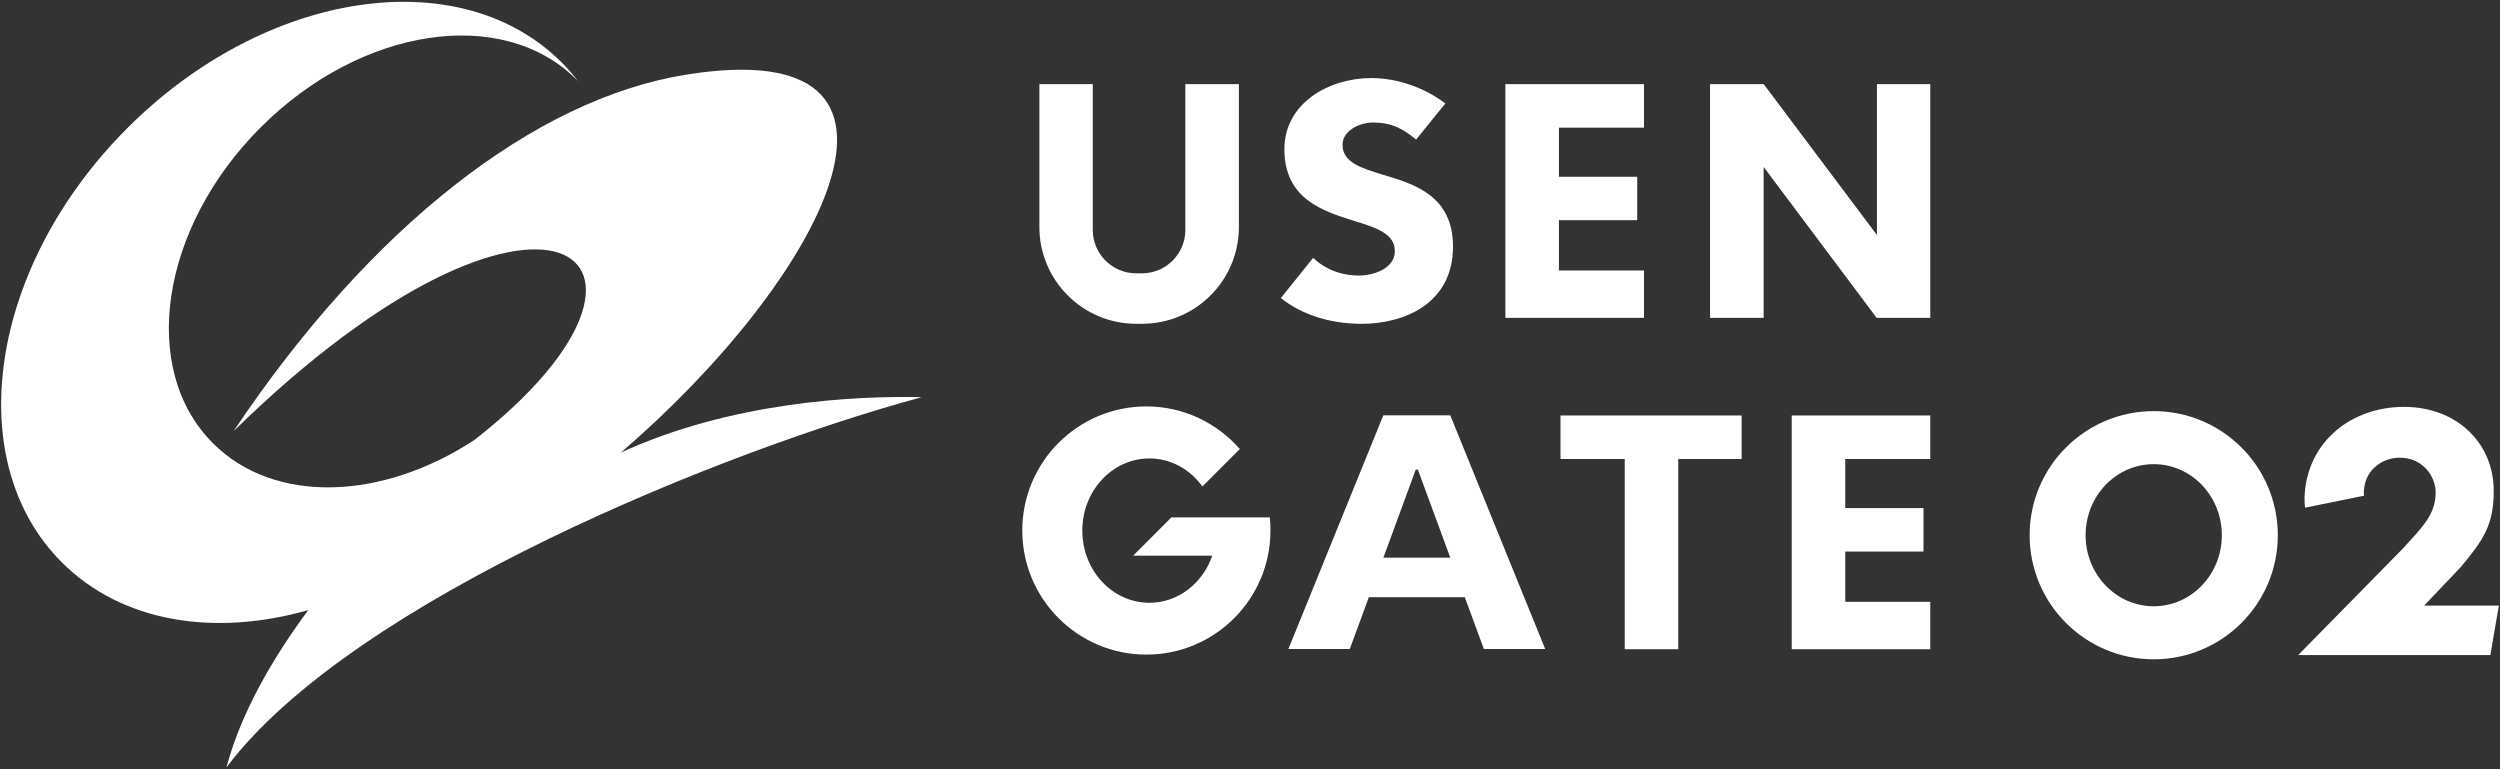
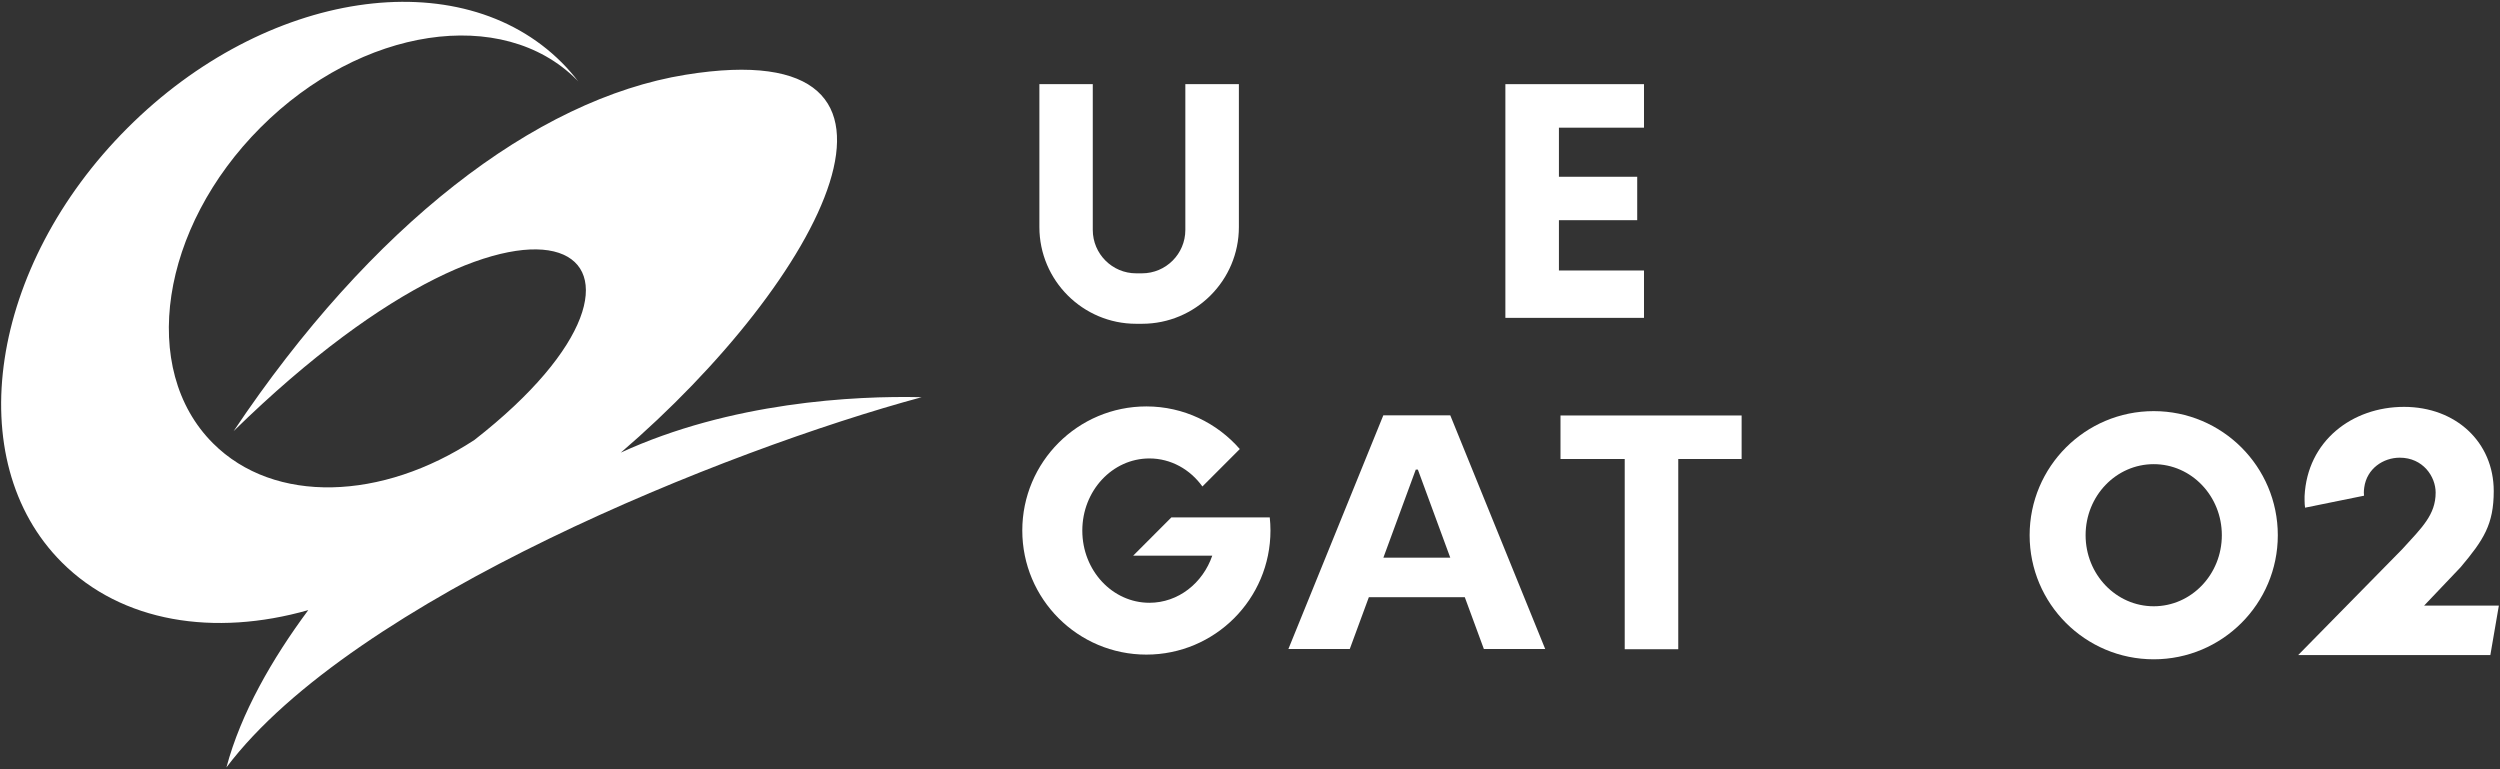
<svg xmlns="http://www.w3.org/2000/svg" width="494" height="152" viewBox="0 0 494 152" fill="none">
  <rect x="0" y="0" width="494" height="152" fill="#333333" stroke="none" />
  <g clip-path="url(#clip0_10174_165827)">
-     <path d="M275.614 49.598C275.614 46.148 271.894 44.988 267.554 43.638C261.424 41.718 253.794 39.328 253.794 29.498C253.794 20.368 262.614 15.428 270.924 15.428C276.124 15.428 281.414 17.278 285.604 20.438C284.874 21.338 280.494 26.768 279.824 27.578C277.214 25.418 274.964 24.208 271.284 24.208C268.774 24.208 265.284 25.748 265.284 28.608C265.284 32.108 269.014 33.228 273.344 34.548C279.474 36.378 287.114 38.658 287.114 48.738C287.114 60.018 277.414 63.988 269.074 63.988C262.884 63.988 257.224 62.198 253.094 58.898C253.784 58.038 258.774 51.808 259.484 50.938C261.784 53.178 264.964 54.448 268.564 54.448C271.304 54.448 275.624 53.128 275.624 49.608" fill="white" />
-     <path d="M348.494 32.989V62.809H337.904V16.629H348.514L370.884 46.439V16.629H381.424V62.809H370.824L348.494 32.989Z" fill="white" />
    <path d="M224.493 63.979C213.973 63.979 205.383 55.419 205.383 44.869V16.629H215.933V45.439C215.933 50.169 219.783 54.009 224.493 54.009H225.663C230.383 54.009 234.223 50.169 234.223 45.439V16.629H244.803V44.869C244.803 55.419 236.233 63.979 225.663 63.979H224.493Z" fill="white" />
    <path d="M324.853 16.629V25.229H308.043V34.929H323.513V43.509H308.043V53.449H324.853V62.809H297.463V16.629H324.853Z" fill="white" />
    <path d="M122.613 89.488C162.513 55.278 188.623 6.188 135.483 14.768C105.653 19.588 73.213 44.788 46.163 85.188C107.343 25.348 140.453 50.508 93.753 86.928C75.523 98.888 54.223 99.728 42.083 87.588C27.443 72.958 31.673 45.008 51.513 25.168C71.353 5.318 99.303 1.098 113.933 15.738C114.053 15.858 114.163 15.988 114.283 16.108C113.273 14.798 112.183 13.538 110.993 12.348C90.873 -7.772 52.443 -1.972 25.173 25.308C-2.107 52.578 -7.907 91.008 12.213 111.118C24.093 122.998 42.343 125.838 60.913 120.558C53.783 130.178 47.593 140.928 44.743 151.638C69.783 118.388 143.723 88.858 182.113 78.488C168.853 78.168 144.303 79.458 122.603 89.468L122.613 89.488Z" fill="white" />
    <path d="M467.133 97.938C467.033 97.218 467.173 96.338 467.173 96.338C467.673 92.588 470.943 90.438 474.193 90.438C478.773 90.438 481.283 94.158 481.283 97.338C481.283 101.708 478.593 104.238 474.683 108.518L454.123 129.438H492.093L493.773 119.668H479.003L479.623 119.018L486.213 112.088C490.763 106.688 492.763 103.628 492.763 97.038C492.763 87.398 485.303 80.398 475.033 80.398C464.763 80.398 455.903 87.148 455.383 98.048C455.383 98.048 455.353 99.608 455.483 100.318L467.143 97.948L467.133 97.938Z" fill="white" />
-     <path d="M381.423 82.098V90.698H364.623V100.398H380.083V108.988H364.623V118.918H381.423V128.288H354.043V82.098H381.423Z" fill="white" />
    <path d="M331.624 128.288H321.044V90.698H308.354V82.098H344.144V90.698H331.624V128.288Z" fill="white" />
    <path d="M450.095 105.758C450.095 119.298 439.115 130.278 425.575 130.278C412.035 130.278 401.055 119.298 401.055 105.758C401.055 92.218 412.035 81.238 425.575 81.238C439.115 81.238 450.095 92.218 450.095 105.758ZM425.575 91.718C418.135 91.718 412.115 97.998 412.115 105.758C412.115 113.518 418.145 119.798 425.575 119.798C433.005 119.798 439.035 113.518 439.035 105.758C439.035 97.998 433.015 91.718 425.575 91.718Z" fill="white" />
    <path d="M250.924 102.239H231.464L223.914 109.799H239.544C237.674 115.229 232.824 119.109 227.124 119.109C219.804 119.109 213.864 112.729 213.864 104.849C213.864 96.969 219.804 90.589 227.124 90.589C231.384 90.589 235.174 92.759 237.594 96.129L244.984 88.729C240.484 83.579 233.894 80.309 226.524 80.309C212.984 80.309 202.004 91.289 202.004 104.829C202.004 118.369 212.984 129.349 226.524 129.349C240.064 129.349 251.044 118.369 251.044 104.829C251.044 103.949 250.994 103.089 250.904 102.239H250.924Z" fill="white" />
    <path d="M293.204 128.248H305.334L286.574 82.068H273.344L254.584 128.248H266.714L270.484 118.008H289.444L293.214 128.248H293.204ZM273.354 110.198L279.754 92.798H280.174L286.574 110.198H273.354Z" fill="white" />
  </g>
  <defs>
    <clipPath id="clip0_10174_165827">
      <rect width="494" height="152" fill="white" />
    </clipPath>
  </defs>
</svg>